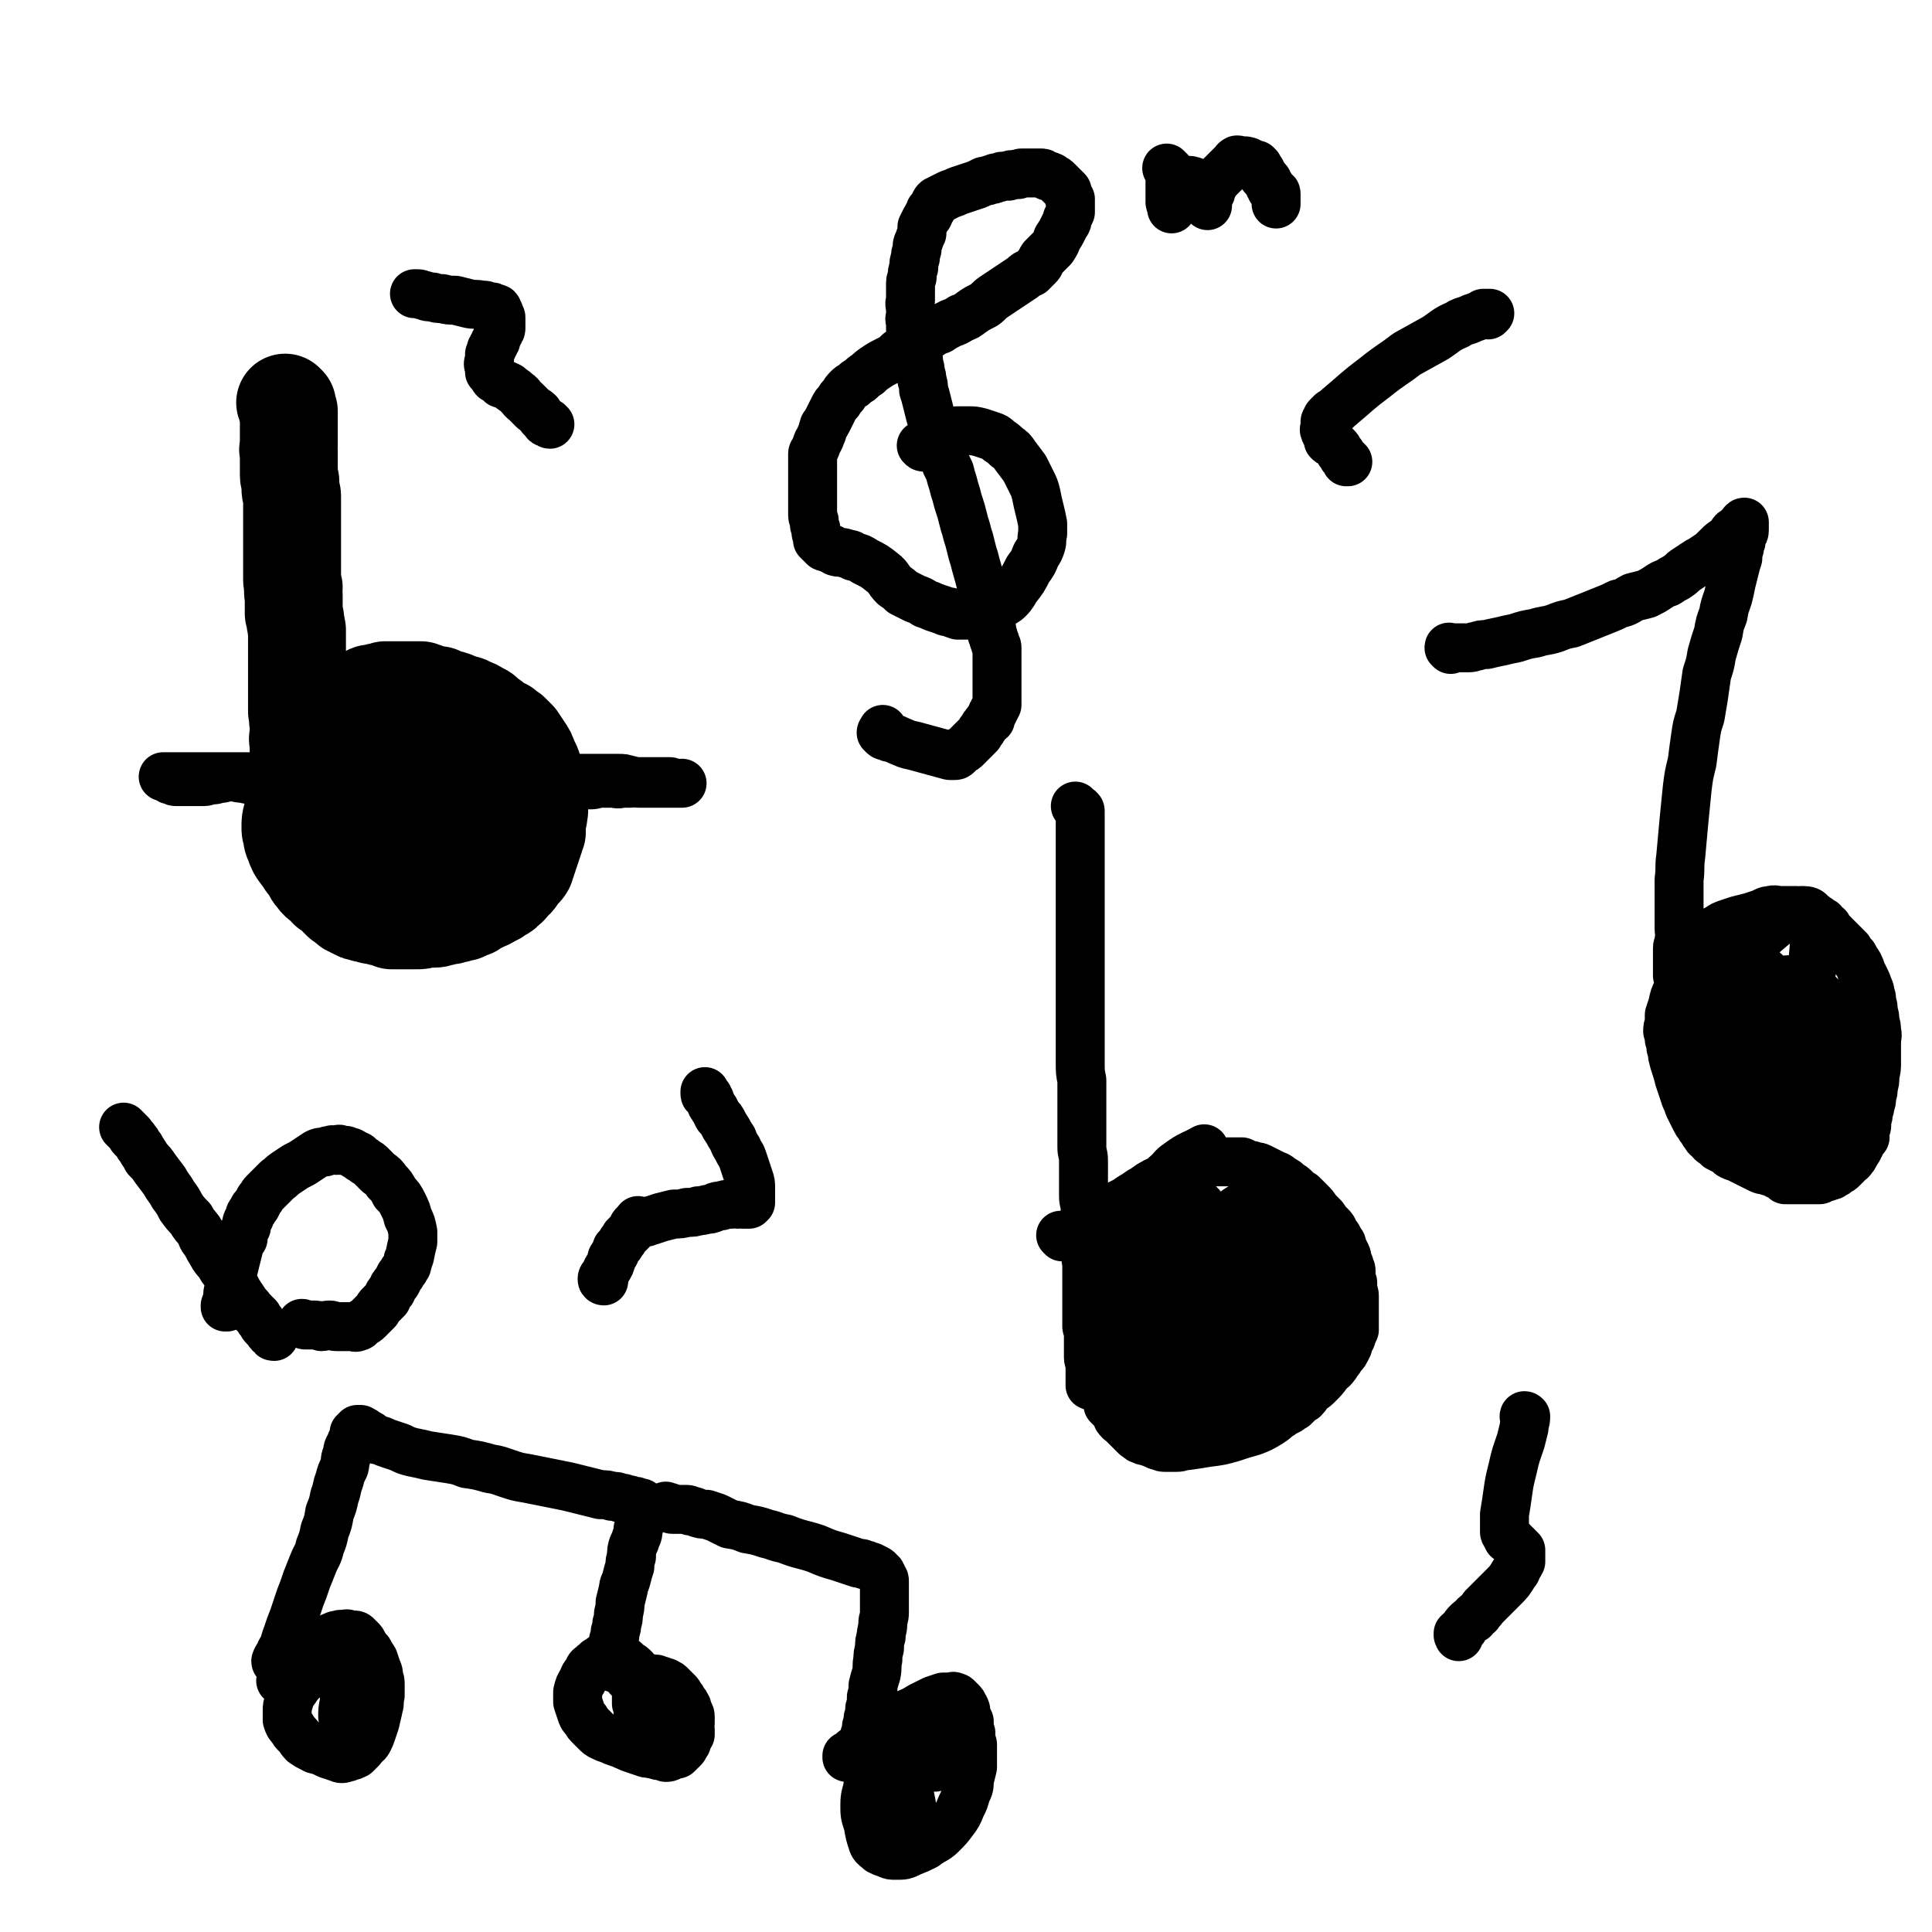
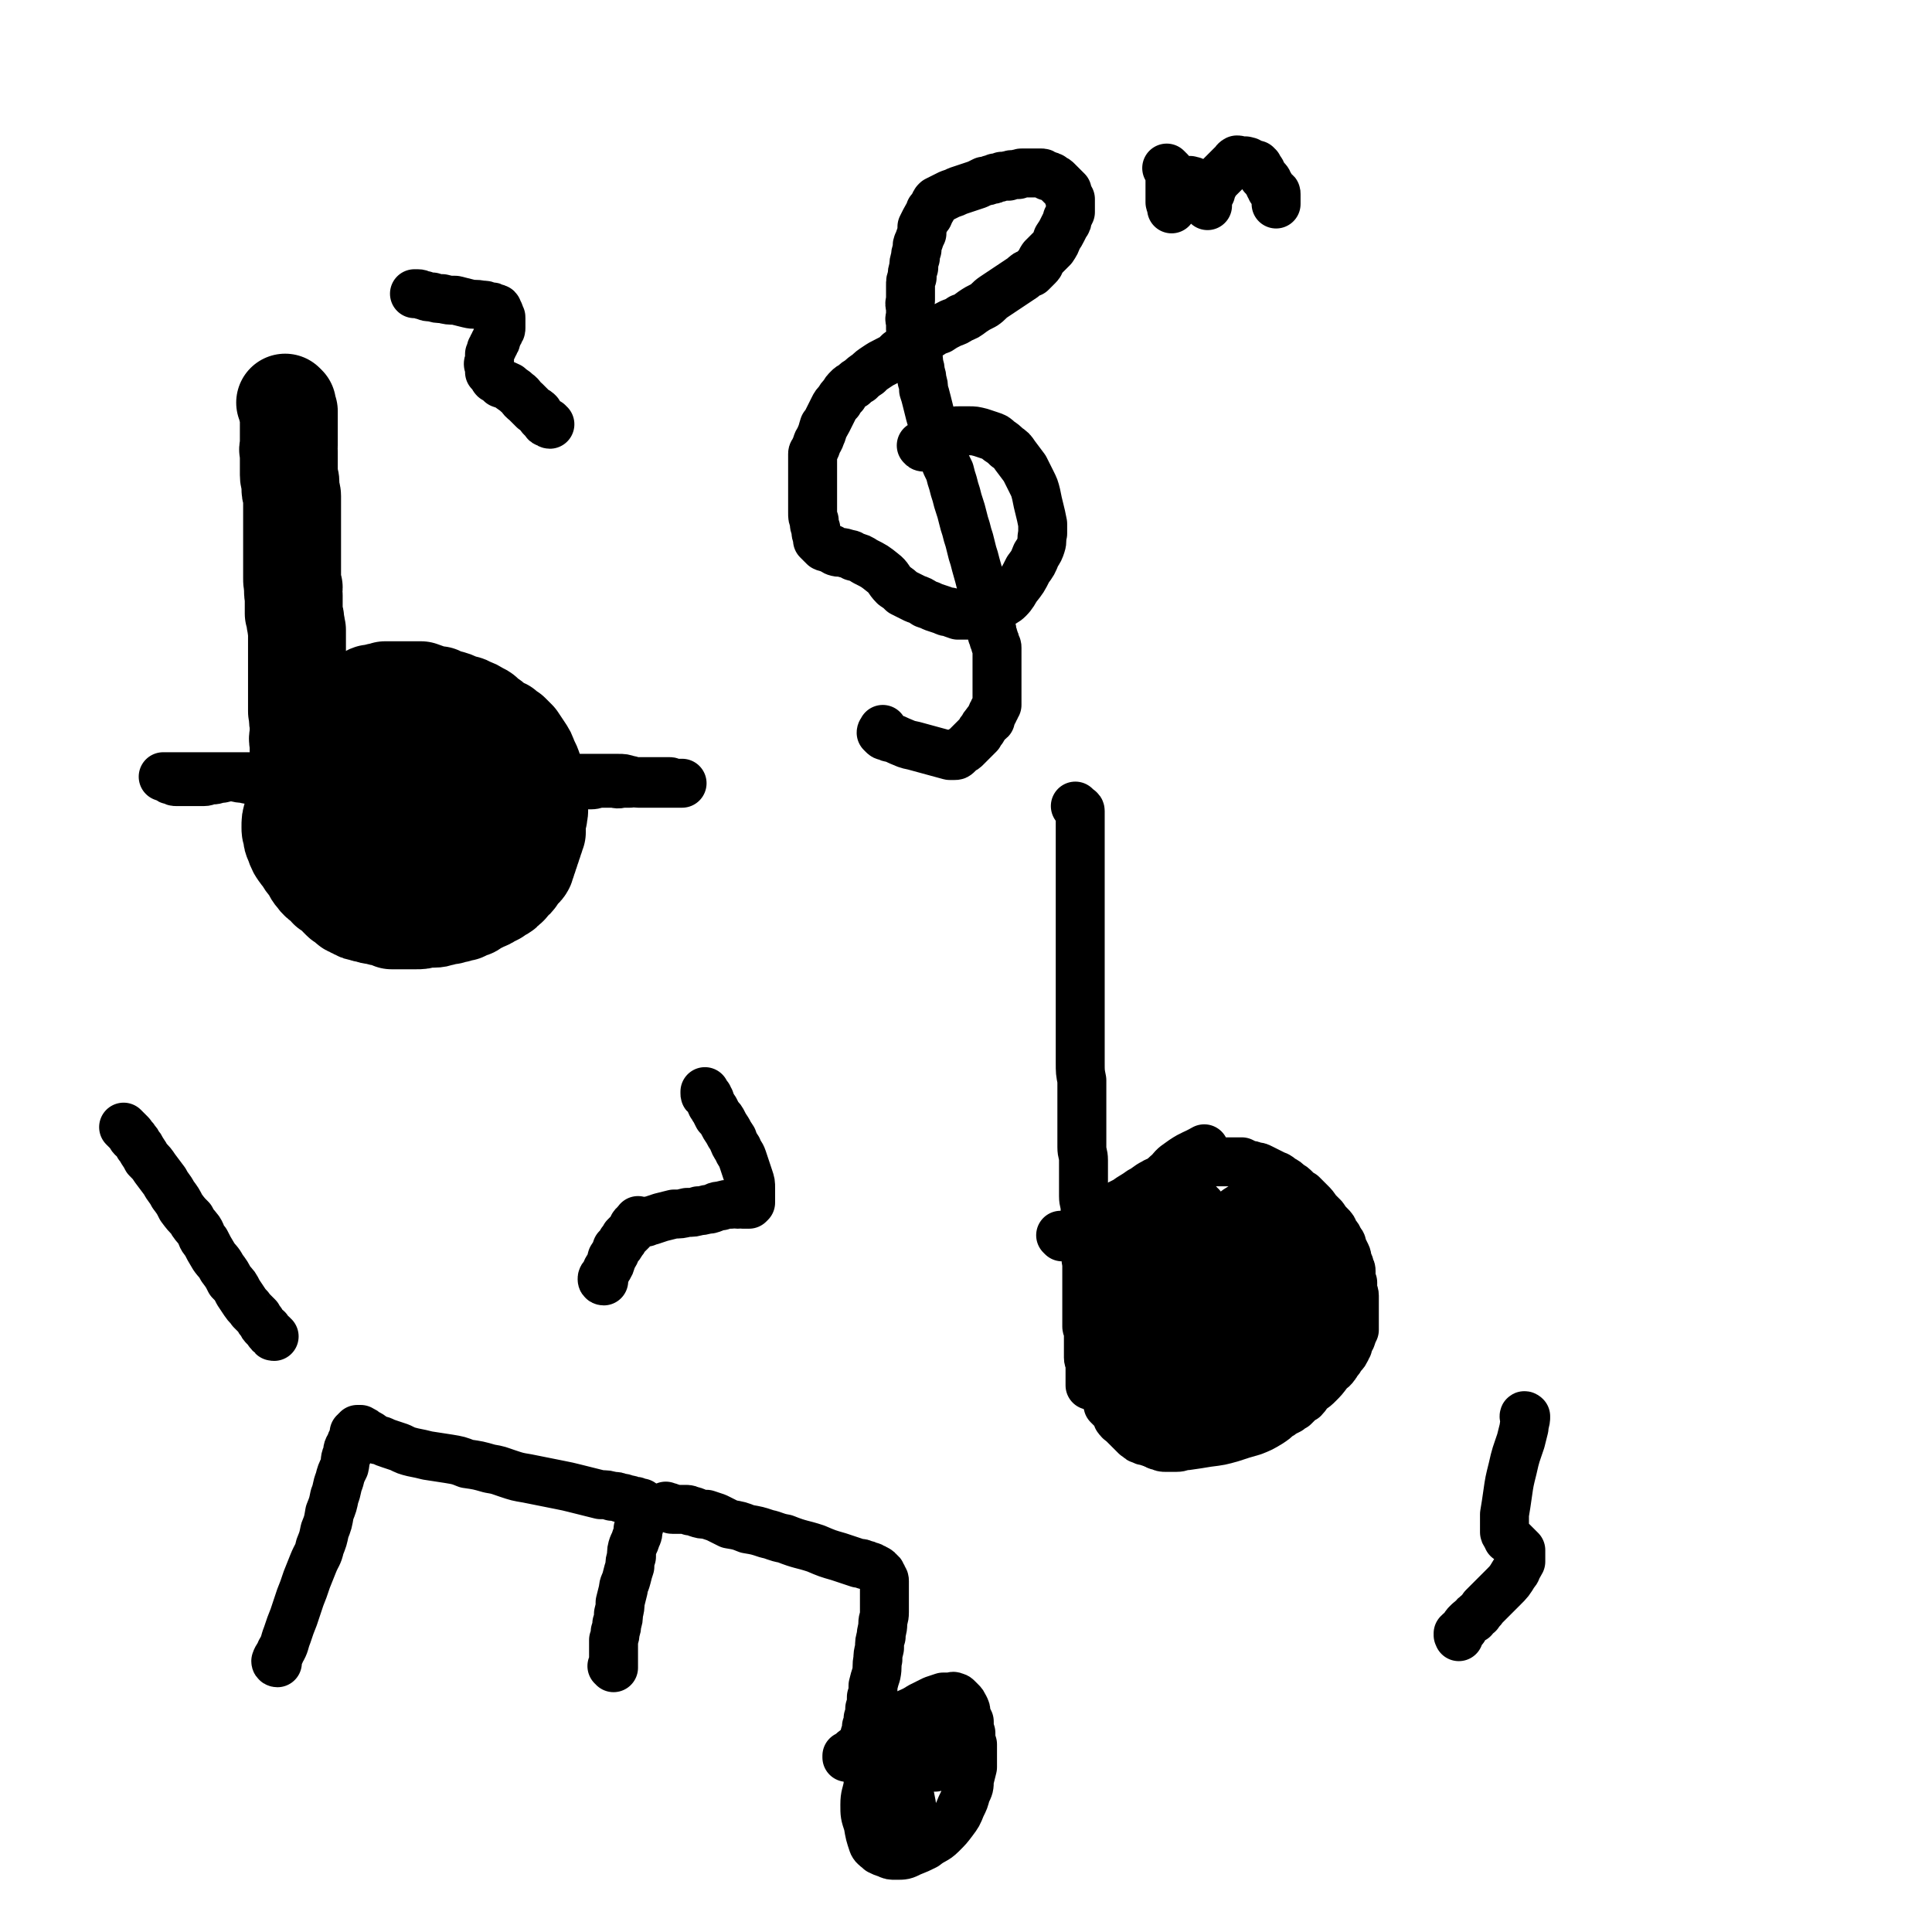
<svg xmlns="http://www.w3.org/2000/svg" viewBox="0 0 1184 1184" version="1.1">
  <g fill="none" stroke="#000000" stroke-width="60" stroke-linecap="round" stroke-linejoin="round">
    <path d="M176,248c-1,-1 -2,-2 -1,-1 0,0 0,0 1,1 0,0 0,0 0,1 0,0 0,0 0,1 0,0 0,0 0,1 1,0 0,0 1,1 0,0 0,0 0,1 0,0 0,0 0,1 0,0 0,0 0,1 0,1 0,1 0,2 0,2 0,2 0,4 0,2 0,2 0,4 0,2 0,2 0,4 0,2 0,2 0,4 0,2 -1,2 0,4 0,3 0,3 0,5 0,3 0,3 0,5 0,2 0,2 0,4 0,3 1,2 1,5 0,2 0,2 0,4 0,2 1,2 1,4 0,2 0,2 0,5 0,2 0,2 0,4 0,2 0,2 0,5 0,3 0,3 0,6 0,3 0,3 0,6 0,3 0,3 0,6 0,2 0,2 0,5 0,3 0,3 0,6 0,4 0,4 0,7 0,3 0,3 1,6 0,2 -1,2 0,5 0,3 0,3 0,5 0,3 0,3 0,6 1,3 1,3 1,5 1,3 0,3 1,5 0,3 0,3 0,5 0,3 0,3 0,5 0,3 0,3 0,6 0,2 0,2 0,5 0,2 0,2 0,3 0,3 0,3 0,6 0,3 0,3 0,6 0,3 0,3 0,7 0,4 0,4 0,7 1,4 0,4 1,7 0,3 0,3 0,7 0,2 -1,2 0,5 0,3 0,3 0,5 1,3 1,3 1,5 1,3 1,3 1,5 0,3 0,3 0,6 0,2 0,2 0,5 0,3 -1,3 0,6 0,3 0,3 1,5 0,3 0,3 0,6 0,2 0,3 0,5 1,2 1,2 1,4 0,1 0,1 0,3 0,1 0,1 0,3 0,1 0,1 0,2 0,0 0,0 0,0 0,1 0,1 0,1 0,1 0,1 0,1 0,1 0,1 0,1 0,1 0,1 0,1 0,1 0,1 0,1 0,1 0,1 0,1 " />
    <path d="M200,443c0,-1 -1,-1 -1,-1 0,-1 1,0 1,0 0,0 0,0 0,0 0,0 -1,0 -1,0 1,-1 1,-1 2,-1 1,-1 1,-1 1,-1 1,-1 1,-1 1,-1 1,-1 1,-1 2,-2 1,-1 1,-1 2,-1 1,-1 1,-1 2,-2 2,-2 2,-2 3,-2 2,-2 2,-2 4,-2 3,-2 3,-1 6,-2 2,-1 2,-2 5,-3 2,0 2,0 5,-1 2,0 2,0 4,-1 2,0 2,0 4,0 2,0 2,0 4,0 3,0 3,0 5,0 2,0 2,0 4,0 3,0 3,0 5,0 3,1 3,1 5,2 3,1 3,1 6,1 2,1 2,1 5,2 4,1 4,1 8,3 3,1 3,0 6,2 3,1 3,1 6,3 3,1 3,2 5,4 3,1 3,2 5,4 2,1 3,1 5,2 2,2 2,2 4,3 2,2 2,2 4,4 2,3 2,3 4,6 2,3 2,3 3,6 2,4 2,4 3,7 1,3 1,3 2,6 0,3 0,3 1,6 0,2 0,2 1,5 0,2 -1,2 -1,5 0,2 1,2 0,5 0,2 0,2 -1,3 0,3 0,3 0,5 0,1 0,1 0,3 -1,1 -1,1 -1,3 -1,1 -1,1 -1,3 -1,1 -1,1 -1,3 -1,1 -1,1 -1,3 -1,1 -1,1 -1,3 -1,2 -1,2 -1,3 -1,1 -1,2 -1,3 -1,2 -2,2 -3,3 -1,2 -1,2 -2,3 -1,2 -1,2 -3,3 -1,1 -1,1 -2,3 -1,1 -1,1 -2,1 -1,2 -1,2 -3,3 -2,1 -2,1 -3,2 -2,1 -2,1 -4,2 -1,1 -2,1 -4,2 -2,1 -2,1 -4,2 -2,1 -2,2 -4,2 -2,1 -2,1 -4,2 -2,0 -2,0 -4,1 -2,0 -2,0 -4,1 -2,0 -2,0 -5,1 -2,0 -2,1 -5,1 -2,0 -2,0 -5,0 -3,1 -3,1 -6,1 -2,0 -2,0 -5,0 -2,0 -2,0 -5,0 -2,0 -2,0 -5,0 -2,-1 -2,-1 -5,-2 -2,0 -2,0 -5,-1 -2,0 -2,0 -4,-1 -2,0 -2,0 -4,-1 -2,0 -2,0 -3,-1 -1,0 -1,0 -2,-1 -1,0 -1,0 -2,-1 -1,0 -1,0 -2,-1 -1,-1 -1,-1 -2,-2 -1,-1 -1,0 -2,-1 -1,-1 -1,-1 -2,-2 -1,-2 -1,-2 -2,-3 -2,-1 -2,-1 -4,-2 -1,-2 -1,-1 -3,-3 -2,-2 -3,-2 -4,-4 -3,-3 -2,-3 -4,-6 -2,-3 -3,-3 -4,-6 -2,-2 -2,-2 -4,-5 -1,-2 -1,-2 -2,-5 -1,-2 -1,-2 -1,-4 -1,-3 -1,-3 -1,-5 0,-4 0,-4 1,-7 1,-3 1,-3 2,-6 2,-4 2,-4 4,-7 2,-3 2,-3 5,-7 2,-2 2,-2 5,-5 3,-2 3,-3 6,-5 3,-2 3,-1 6,-3 3,-1 3,-1 6,-2 3,-1 3,-1 6,-2 4,0 4,0 7,-1 5,0 5,0 9,-1 4,0 4,0 9,1 5,0 5,0 10,2 5,1 5,1 9,3 5,2 5,2 10,4 5,3 5,3 9,5 4,3 4,3 7,6 3,1 2,2 4,4 2,2 2,2 4,4 1,3 1,3 2,5 0,2 0,2 0,4 0,2 0,2 0,4 -1,2 -1,2 -1,4 -1,1 -1,1 -1,3 -1,1 -1,2 -2,3 -2,2 -2,2 -4,3 -2,1 -2,1 -4,2 -3,1 -2,1 -5,2 -2,1 -2,2 -5,2 -3,1 -3,0 -6,0 -3,0 -3,0 -6,0 -3,0 -3,0 -6,0 -3,0 -3,0 -5,0 -2,-1 -2,-1 -4,-1 -2,-1 -2,-1 -5,-2 -2,-1 -2,-1 -4,-2 -2,-1 -2,-1 -4,-2 -2,-1 -2,-2 -4,-3 -1,-2 -1,-2 -3,-3 -1,-2 -1,-3 -3,-5 -1,-1 -1,0 -1,-2 -1,-1 -1,-1 -2,-3 0,-1 0,-1 1,-3 0,-1 0,-1 0,-2 1,-1 0,-1 1,-2 1,-1 1,-1 2,-2 2,-1 2,-1 4,-2 3,-2 3,-2 6,-3 5,-2 5,-2 10,-3 4,-1 5,-1 9,-1 4,0 4,0 8,0 4,0 4,0 7,1 3,1 3,1 6,2 2,1 2,1 5,2 1,1 1,0 3,1 1,0 1,0 2,1 1,0 1,0 1,1 " />
  </g>
  <g fill="none" stroke="#000000" stroke-width="30" stroke-linecap="round" stroke-linejoin="round">
    <path d="M305,483c0,0 -1,-1 -1,-1 0,0 1,0 1,1 0,0 0,0 0,0 0,-1 0,-1 0,-1 0,0 0,-1 0,-1 0,0 0,1 1,1 0,0 0,0 1,0 0,0 0,0 1,0 0,-1 0,-1 1,-1 1,-1 1,-1 1,-1 1,-1 2,-1 3,-1 0,-1 0,-1 1,-1 2,-1 3,-1 5,-1 2,-1 2,0 5,0 3,-1 3,0 6,0 4,0 4,0 8,0 4,0 4,-1 7,0 4,0 4,0 8,0 3,0 3,0 6,0 3,0 3,0 5,0 3,0 3,0 5,0 3,0 3,0 6,0 2,0 2,0 4,0 3,0 3,0 6,1 2,0 2,1 5,1 2,0 2,0 5,0 2,0 2,0 4,0 2,0 2,0 4,0 2,0 2,0 3,0 2,0 2,0 4,0 1,0 1,0 2,1 1,0 1,0 2,0 1,0 1,0 1,0 0,0 0,0 1,0 0,0 0,0 1,0 0,0 1,0 1,0 -1,0 -2,0 -3,0 -1,0 -1,0 -2,0 -1,0 -1,0 -2,0 -1,0 -1,0 -2,0 -1,0 -1,0 -2,0 -2,0 -2,0 -3,0 -1,0 -1,0 -1,0 -2,0 -2,0 -4,0 -2,0 -2,0 -3,0 -3,0 -3,0 -5,0 -2,0 -2,-1 -5,0 -3,0 -3,0 -5,0 -3,1 -3,0 -6,0 -3,0 -3,0 -6,0 -4,0 -4,1 -7,1 -4,0 -4,0 -7,0 -3,0 -3,0 -7,0 -3,0 -3,1 -7,1 -3,0 -3,0 -7,0 -4,0 -4,0 -8,0 -3,1 -3,0 -7,1 -3,0 -3,-1 -7,0 -3,0 -3,0 -7,0 -4,0 -4,0 -8,0 -4,0 -4,1 -8,1 -4,0 -4,0 -8,0 -5,0 -5,0 -9,0 -5,0 -5,0 -9,0 -5,0 -5,0 -9,0 -3,0 -3,0 -7,0 -3,0 -3,0 -6,0 -4,0 -4,0 -7,0 -3,0 -3,-1 -7,-1 -3,0 -3,0 -5,0 -3,0 -3,1 -6,0 -3,0 -3,-1 -6,-1 -3,0 -4,0 -7,0 -3,0 -3,-1 -6,-1 -4,-1 -4,-1 -7,-1 -5,-1 -5,0 -9,0 -4,-1 -4,0 -8,0 -4,-1 -4,-1 -8,-1 -4,0 -4,0 -8,-1 -4,0 -4,0 -8,-1 -4,0 -4,-1 -8,-1 -3,0 -3,0 -6,0 -3,0 -3,0 -6,0 -3,0 -3,0 -5,0 -3,0 -3,0 -5,0 -2,0 -2,0 -4,0 -2,0 -2,0 -4,0 -1,0 -1,0 -3,0 -1,0 -1,0 -2,0 -1,0 -1,0 -2,0 -1,0 -1,0 -2,0 0,0 0,0 -1,0 0,0 -1,0 -1,0 1,0 1,0 2,0 1,1 1,1 1,1 1,1 1,1 2,1 2,1 2,1 3,1 1,0 1,0 2,0 2,0 2,0 3,0 2,0 2,0 3,0 2,0 2,0 4,0 3,0 3,0 5,0 2,0 2,-1 5,-1 3,0 3,-1 6,-1 4,-1 4,-1 8,-1 5,0 5,0 9,0 7,0 7,0 13,0 5,0 5,0 11,0 4,0 4,1 9,1 9,-1 9,-1 18,-2 5,0 5,0 11,0 " />
    <path d="M660,495c0,0 -1,-1 -1,-1 0,0 1,1 2,2 0,0 1,0 1,1 0,0 0,0 0,1 0,0 0,0 0,1 0,1 0,1 0,2 0,1 0,1 0,2 0,2 0,2 0,3 0,2 0,2 0,4 0,3 0,3 0,6 0,2 0,2 0,5 0,4 0,4 0,7 0,5 0,5 0,9 0,4 0,4 0,9 0,4 0,4 0,8 0,5 0,5 0,10 0,5 0,5 0,10 0,4 0,4 0,9 0,4 0,4 0,8 0,5 0,5 0,9 0,4 0,4 0,7 0,4 0,4 0,9 0,4 0,4 0,8 0,4 0,4 0,8 0,5 0,5 0,10 0,4 0,4 0,9 0,6 0,6 1,11 0,4 0,4 0,9 0,4 0,4 0,9 0,4 0,4 0,8 0,4 0,4 0,8 0,4 0,4 0,7 0,4 1,4 1,8 0,3 0,3 0,7 0,4 0,4 0,7 0,4 0,4 0,8 0,4 1,4 1,8 0,4 0,4 0,8 0,3 0,3 0,7 0,3 0,3 0,6 1,3 0,3 1,6 0,3 -1,3 0,6 0,3 0,3 0,6 0,3 0,3 0,6 0,2 0,2 0,5 0,2 0,2 0,5 0,2 0,2 0,5 0,2 0,2 0,4 0,2 0,2 0,4 0,2 0,2 0,4 0,1 1,1 1,3 0,2 0,2 0,4 0,1 0,1 0,3 0,2 0,2 0,3 0,2 0,2 0,3 0,2 0,2 0,3 0,2 1,2 1,4 0,1 0,1 0,3 0,1 0,1 0,2 0,1 0,1 0,2 0,0 0,0 0,1 0,0 0,0 0,1 0,0 0,0 0,1 0,0 0,0 0,1 0,1 0,1 0,1 0,0 0,1 0,1 0,0 0,0 1,0 0,-1 0,0 0,0 " />
    <path d="M651,758c0,0 -1,-1 -1,-1 0,0 1,1 2,1 0,0 0,0 1,0 1,-1 1,-1 3,-2 5,-3 5,-3 10,-6 6,-4 6,-4 12,-8 6,-3 6,-3 12,-6 4,-3 5,-3 9,-6 4,-2 4,-3 8,-5 3,-2 4,-1 7,-3 3,-1 2,-1 5,-3 3,-1 3,-1 6,-3 3,-1 3,-1 6,-2 3,-1 3,-1 5,-1 3,-1 3,-1 5,-1 3,0 3,0 5,0 3,0 3,0 6,0 2,0 2,0 5,0 2,0 2,0 4,0 2,1 2,1 4,2 2,0 2,0 4,1 2,0 2,0 4,1 2,1 2,1 4,2 2,1 2,1 4,2 3,1 2,1 5,3 2,1 2,1 4,3 2,1 2,1 4,3 2,2 2,2 4,3 3,3 3,3 5,5 2,2 2,2 4,5 2,2 2,2 4,4 2,3 2,3 4,5 2,2 2,2 3,5 2,2 2,2 3,5 2,1 1,2 2,4 1,2 1,2 2,4 1,2 0,2 1,4 0,1 1,1 1,3 1,2 1,2 1,3 0,2 0,2 0,4 0,2 0,2 1,3 0,2 0,2 0,4 0,2 1,2 1,4 0,2 0,2 0,4 0,2 0,2 0,4 0,2 0,2 0,3 0,2 0,2 0,3 0,2 0,2 0,3 0,2 0,2 0,4 -1,2 -1,2 -2,5 -1,1 -1,1 -1,2 -1,1 -1,2 -1,3 -1,1 -1,1 -1,2 -1,2 -1,2 -2,3 -2,2 -1,2 -3,4 -1,1 -1,2 -2,3 -2,3 -3,2 -4,4 -3,4 -3,4 -6,7 -2,2 -2,2 -5,4 -2,2 -2,3 -4,5 -2,1 -2,1 -3,2 -2,2 -2,2 -3,3 -2,1 -2,1 -3,2 -2,1 -2,1 -4,2 -1,1 -1,1 -3,2 -2,2 -2,2 -5,4 -5,3 -5,3 -10,5 -7,2 -7,2 -13,4 -7,2 -7,2 -15,3 -6,1 -6,1 -13,2 -3,0 -3,1 -6,1 -2,0 -2,0 -4,0 -1,0 -1,0 -3,0 -1,0 -2,0 -3,-1 -2,0 -2,0 -3,-2 -2,-2 -2,-2 -4,-5 -2,-3 -2,-3 -4,-6 -2,-3 -1,-3 -3,-6 -1,-2 -1,-2 -2,-5 -1,-3 -1,-3 -2,-5 -1,-3 -1,-3 -2,-5 -1,-2 -1,-2 -2,-4 -1,-2 -1,-2 -2,-5 -1,-3 -1,-3 -2,-6 -1,-4 -1,-4 -1,-7 0,-6 0,-6 0,-11 -1,-5 -1,-5 0,-10 0,-5 0,-5 2,-10 1,-4 1,-4 3,-7 2,-4 2,-4 5,-8 2,-3 2,-4 5,-7 3,-3 3,-3 7,-5 4,-3 4,-3 8,-5 4,-2 4,-2 8,-4 3,-2 3,-2 7,-3 4,-1 4,0 7,-1 3,0 3,-1 6,0 3,0 3,0 5,0 2,1 2,0 4,1 2,1 2,1 4,3 2,2 2,2 4,4 3,2 3,2 5,5 3,3 3,3 6,7 3,4 3,4 6,8 3,4 3,4 5,8 2,3 2,3 3,7 1,2 2,2 2,5 1,2 1,2 1,5 0,2 0,2 -1,4 0,2 0,2 -1,5 0,2 0,2 -2,5 -2,4 -3,3 -6,7 -5,5 -4,5 -10,9 -5,3 -5,3 -10,5 -5,2 -5,2 -10,4 -4,2 -4,2 -9,3 -2,1 -2,1 -5,2 -2,0 -2,0 -4,0 -1,0 -1,1 -2,0 -2,-2 -2,-3 -3,-6 -2,-5 -2,-6 -3,-12 -2,-11 -2,-11 -2,-22 0,-8 1,-8 2,-17 2,-8 1,-8 4,-16 3,-7 3,-7 7,-13 3,-6 3,-6 8,-12 3,-4 3,-5 7,-8 4,-4 4,-4 9,-7 4,-3 4,-3 9,-5 4,-1 4,-1 8,-2 3,0 3,0 6,0 3,1 3,1 6,2 2,1 3,1 5,2 2,2 2,2 4,4 3,2 3,2 5,4 3,5 2,5 5,10 3,6 2,6 5,13 2,7 2,7 4,14 1,6 2,6 2,12 0,3 -1,3 -2,7 -1,5 0,5 -2,9 -1,5 0,5 -3,9 -4,7 -4,7 -10,13 -6,6 -6,6 -13,10 -8,5 -8,4 -16,7 -7,3 -8,3 -15,4 -7,1 -8,1 -15,0 -6,-1 -6,-1 -11,-4 -5,-3 -5,-3 -9,-7 -3,-3 -4,-3 -6,-7 -3,-8 -2,-8 -3,-16 0,-6 0,-7 1,-13 1,-7 1,-7 4,-14 3,-7 4,-7 8,-14 4,-7 4,-7 9,-13 3,-4 4,-4 8,-8 3,-3 3,-3 7,-6 2,-3 2,-3 5,-5 2,-1 2,-1 5,-2 2,-1 3,-2 5,-2 2,0 2,0 4,0 2,0 2,1 4,2 2,1 2,1 4,3 3,2 3,2 5,5 5,6 4,7 8,14 2,6 3,6 5,12 2,6 2,6 3,13 1,6 1,6 0,13 0,7 0,7 -1,14 -1,6 -2,6 -4,11 -1,3 -1,3 -3,6 -1,3 -1,3 -4,5 -4,4 -5,4 -10,6 -7,3 -8,3 -15,3 -6,0 -7,1 -12,-2 -5,-2 -5,-2 -9,-6 -4,-5 -4,-5 -8,-12 -3,-7 -4,-7 -5,-15 -1,-9 0,-10 2,-19 2,-8 2,-8 5,-16 3,-7 3,-7 8,-12 4,-6 4,-6 9,-10 4,-4 4,-5 8,-8 3,-2 3,-2 6,-4 2,-1 2,-1 4,-2 2,0 2,0 3,0 1,0 1,0 2,1 1,1 2,0 2,1 3,8 4,8 5,15 2,9 1,9 1,18 -1,15 -1,15 -3,29 0,5 -1,5 -2,10 -2,4 -2,4 -4,9 -1,3 0,3 -2,6 -2,3 -2,3 -4,6 -1,1 -2,1 -3,1 -1,1 -1,1 -2,1 -2,-1 -2,-1 -3,-3 -6,-10 -6,-11 -11,-22 -3,-6 -2,-7 -3,-13 -1,-7 -1,-7 -1,-14 0,-4 0,-4 1,-9 0,-2 1,-2 2,-5 1,-1 1,-1 2,-2 0,-1 1,-1 1,-1 1,0 1,0 1,0 1,1 1,1 2,2 0,0 0,0 1,1 1,2 2,2 2,3 1,6 2,6 2,11 0,9 -1,9 -2,17 -1,11 0,11 -2,22 -1,6 -2,6 -3,12 -2,5 -2,5 -3,10 -2,5 -1,5 -3,9 -1,1 -2,1 -3,2 -1,1 0,1 -1,2 0,1 0,1 -1,2 -1,0 -1,1 -2,0 -3,-3 -3,-4 -5,-8 -5,-10 -5,-10 -7,-21 -2,-10 -2,-10 -3,-20 0,-10 -1,-10 0,-19 1,-7 2,-6 3,-12 2,-5 1,-5 3,-10 2,-4 2,-4 4,-8 3,-4 3,-4 7,-8 2,-2 2,-2 4,-4 1,-1 1,-1 3,-2 0,0 1,0 1,0 1,0 1,0 2,0 0,0 0,0 1,1 0,1 1,1 1,2 2,3 2,3 2,6 2,8 1,8 2,15 0,9 0,9 0,17 0,8 0,8 -1,16 0,7 -1,7 -2,14 -1,6 -1,6 -3,11 -1,5 -1,5 -3,9 -1,4 -1,4 -3,8 -1,3 -1,3 -3,5 -1,3 -1,3 -3,5 -1,2 -1,2 -3,3 -1,1 -1,1 -3,2 -1,0 -1,1 -2,1 -1,0 -1,0 -2,0 -1,-1 -1,0 -2,0 -3,-3 -4,-3 -6,-6 -6,-6 -6,-6 -10,-12 -6,-8 -6,-8 -10,-17 -3,-5 -3,-6 -5,-12 -1,-3 -1,-3 -2,-7 0,-5 -1,-5 0,-9 0,-7 -1,-7 0,-14 2,-7 2,-7 4,-14 2,-5 2,-6 4,-11 2,-4 2,-4 5,-8 2,-4 2,-4 5,-7 2,-3 2,-3 5,-6 1,-2 1,-2 3,-3 2,-1 1,-2 3,-3 1,-1 2,-1 3,-2 2,-1 2,-1 4,-1 1,-1 1,-1 3,-1 1,-1 1,0 3,0 1,0 1,0 2,0 0,1 0,1 1,1 0,1 0,1 1,1 0,1 0,1 1,2 0,1 0,1 1,2 0,1 0,1 0,3 0,1 0,2 -1,3 -1,2 -1,2 -4,4 -5,3 -5,3 -11,5 -4,2 -4,3 -8,4 -4,2 -4,1 -8,2 -3,1 -3,1 -5,2 -2,0 -2,0 -4,1 -2,0 -2,1 -4,1 -2,0 -2,0 -3,0 -1,-1 -1,0 -2,0 0,-1 0,-1 0,-1 -1,0 -1,0 -1,-1 0,-1 0,-1 0,-2 1,-3 1,-3 2,-6 3,-7 3,-7 7,-14 5,-8 5,-8 11,-15 5,-6 4,-6 10,-11 3,-4 4,-4 8,-7 6,-4 6,-3 13,-7 " />
-     <path d="M889,398c0,-1 -1,-1 -1,-1 0,-1 0,0 1,0 1,0 1,0 1,0 1,0 1,0 1,0 1,0 1,0 1,0 1,0 1,0 3,0 1,0 1,0 2,0 2,0 2,0 3,0 3,0 3,-1 5,-1 3,-1 3,-1 6,-1 4,-1 4,-1 9,-2 4,-1 4,-1 9,-2 6,-2 6,-2 12,-3 6,-2 6,-1 12,-3 5,-2 5,-2 10,-3 5,-2 5,-2 10,-4 5,-2 5,-2 10,-4 5,-2 5,-2 9,-4 5,-1 5,-2 9,-4 4,-1 4,-1 8,-2 4,-2 4,-2 7,-4 3,-2 3,-2 6,-3 3,-2 3,-2 5,-3 3,-2 3,-2 5,-4 3,-2 3,-2 6,-4 3,-2 3,-2 5,-3 3,-2 3,-2 6,-4 2,-2 2,-2 4,-4 2,-2 2,-2 5,-4 1,-1 1,-1 3,-3 1,-2 1,-2 3,-3 1,-1 1,-1 2,-2 1,-1 1,-1 2,-2 0,0 0,-1 1,-1 0,0 0,0 0,1 0,0 0,0 0,0 0,1 0,1 0,1 0,1 0,1 0,1 0,1 0,1 0,2 0,2 -1,2 -1,3 -1,2 -1,2 -1,4 -1,2 -1,2 -1,4 -1,3 -1,3 -1,6 -1,3 -1,3 -2,7 -1,4 -1,4 -2,8 -1,5 -1,5 -2,9 -2,6 -2,5 -3,11 -2,5 -2,5 -3,11 -2,6 -2,6 -4,13 -1,6 -1,6 -3,12 -1,7 -1,7 -2,14 -1,6 -1,6 -2,12 -2,6 -2,6 -3,13 -1,7 -1,7 -2,15 -2,8 -2,8 -3,16 -1,10 -1,10 -2,20 -1,11 -1,11 -2,22 -1,7 0,7 -1,14 0,5 0,5 0,11 0,5 0,5 0,10 0,4 0,4 0,9 0,3 1,3 0,7 0,3 -1,3 -1,5 0,3 0,3 0,5 0,2 0,2 0,4 0,1 0,1 0,3 0,1 0,1 0,2 0,0 0,0 0,1 0,1 0,1 0,1 0,1 0,1 0,1 0,0 0,0 1,0 0,0 0,0 1,-1 0,-1 0,-1 0,-2 0,-1 0,-2 0,-2 0,-1 1,-1 1,-2 0,-1 0,-1 1,-1 0,-1 0,-1 0,-1 1,-1 1,-1 1,-2 1,-2 1,-2 2,-3 1,-2 2,-1 3,-3 2,-2 2,-2 3,-3 2,-2 1,-2 3,-3 2,-2 2,-2 4,-3 3,-2 3,-2 5,-3 3,-2 3,-2 6,-3 3,-1 3,-1 6,-2 4,-1 4,-1 8,-2 3,-1 3,-1 6,-2 3,-1 3,-2 6,-2 3,-1 3,0 6,0 2,0 2,0 4,0 2,0 2,0 5,0 2,0 2,0 4,1 1,0 1,0 3,1 2,0 2,0 4,1 2,1 1,1 3,2 1,1 1,1 3,2 1,2 1,2 3,3 1,2 1,2 3,4 1,1 1,1 3,3 1,1 1,1 3,3 2,2 2,2 4,4 1,2 1,2 3,4 1,2 1,2 3,5 1,2 1,2 2,5 1,2 1,2 2,4 1,2 1,2 2,5 1,2 1,2 1,4 1,2 1,2 1,5 1,3 1,3 1,6 1,3 1,3 1,6 1,3 1,3 1,6 1,3 0,3 0,6 0,3 0,3 0,6 0,4 0,4 0,7 0,4 0,4 -1,8 0,4 0,4 -1,7 0,3 0,3 -1,6 0,3 0,3 -1,5 0,2 0,2 -1,4 0,3 0,3 -1,5 0,2 0,2 0,4 0,1 -1,1 -1,3 0,1 0,1 0,2 -1,1 0,1 0,2 -1,1 -1,1 -2,2 0,1 0,1 -1,2 0,1 0,1 -1,2 0,1 0,1 -1,2 0,1 -1,1 -1,2 -1,2 -1,2 -2,3 -1,2 -2,1 -3,3 -1,1 -1,1 -3,3 -1,1 -1,1 -3,2 -1,1 -1,1 -3,2 -1,1 -1,0 -3,1 -1,1 -2,0 -3,1 -1,0 -1,1 -2,1 -1,0 -1,0 -2,0 -1,0 -1,0 -2,0 -2,0 -2,0 -3,0 -1,0 -1,0 -2,0 -1,0 -1,0 -2,0 -1,0 -1,0 -2,0 -1,0 -1,0 -3,0 -1,0 -1,0 -1,0 -2,0 -2,0 -3,0 0,-1 0,0 -1,0 -1,-1 -1,-1 -2,-2 -1,0 -1,0 -2,-1 -1,0 -1,0 -2,-1 -1,0 -1,0 -2,-1 -2,0 -2,0 -4,-1 -2,0 -2,0 -4,-1 -2,-1 -2,-1 -4,-2 -2,-1 -2,-1 -4,-2 -2,-1 -2,-1 -4,-2 -2,-1 -3,-1 -5,-2 -2,-1 -1,-2 -4,-3 -2,-1 -2,-1 -4,-2 -1,-1 -1,-1 -2,-2 -2,-1 -2,-1 -3,-3 -2,-1 -2,-1 -3,-3 -1,-1 -1,-1 -2,-3 -1,-1 -1,-1 -2,-3 -1,-1 -1,-1 -2,-3 -1,-2 -1,-2 -2,-4 -1,-2 -1,-2 -2,-4 -1,-3 -1,-3 -2,-5 -1,-3 -1,-3 -2,-6 -1,-3 -1,-3 -2,-6 -1,-4 -1,-4 -2,-7 -1,-3 -1,-3 -2,-7 0,-2 0,-2 -1,-5 0,-2 0,-2 -1,-5 0,-2 0,-2 -1,-5 0,-2 0,-2 1,-5 0,-2 0,-2 0,-5 1,-3 1,-3 2,-6 1,-5 1,-5 3,-9 3,-7 3,-7 7,-13 2,-4 2,-3 5,-7 1,-2 1,-2 4,-3 1,-2 1,-1 3,-2 1,-1 1,-1 3,-1 2,-1 2,-1 3,-1 2,0 2,0 3,0 2,0 2,0 3,1 2,1 2,1 4,1 2,1 2,1 4,2 2,2 2,2 5,4 3,2 3,2 5,4 4,3 4,3 7,6 4,3 4,3 7,6 5,5 5,5 9,10 4,6 4,6 9,12 4,6 5,5 9,11 3,4 2,5 4,9 2,4 2,4 4,8 1,2 1,2 2,4 0,2 0,2 0,3 0,2 0,2 0,4 -1,1 -1,1 -1,3 0,1 0,1 -1,3 0,1 0,1 -1,3 0,1 0,1 -1,1 -1,1 0,2 -1,2 -1,2 -1,1 -2,3 -1,1 -1,0 -2,2 -1,1 -1,1 -2,2 -1,2 -1,1 -2,2 -1,1 -1,1 -2,2 0,1 -1,1 -1,2 -1,1 -1,2 -1,2 -1,1 -2,1 -3,2 -1,1 -1,1 -2,2 -1,0 -1,0 -2,1 -1,0 -1,1 -2,1 -2,0 -2,0 -4,0 -3,0 -3,0 -7,-1 -4,0 -4,0 -8,-1 -5,-2 -6,-2 -10,-4 -4,-2 -4,-2 -7,-6 -5,-5 -5,-5 -8,-12 -3,-7 -3,-7 -5,-15 -2,-9 -2,-9 -2,-17 0,-9 0,-9 1,-18 2,-8 2,-8 5,-17 4,-9 4,-9 9,-18 4,-6 4,-6 10,-12 5,-5 5,-5 11,-10 5,-4 5,-3 11,-6 3,-2 3,-2 6,-3 2,0 4,0 5,1 2,4 2,5 3,10 0,9 0,10 -1,20 -1,10 -2,10 -5,19 -6,16 -6,16 -12,31 -2,5 -3,4 -5,9 -1,3 -1,3 -3,7 -1,3 -2,3 -3,6 -1,2 -1,2 -1,3 -1,1 -1,2 -1,3 0,0 0,-1 0,-1 -1,-2 -1,-2 -1,-4 -1,-5 -1,-5 -1,-11 0,-7 0,-7 1,-14 0,-5 0,-6 2,-11 1,-5 0,-6 4,-10 3,-4 3,-3 8,-6 3,-2 4,-2 8,-3 5,-1 6,-2 10,0 5,4 5,6 8,13 5,10 6,10 8,21 2,11 2,11 2,22 -1,7 -1,7 -4,13 -1,6 -1,6 -4,11 -2,2 -2,3 -4,4 -7,3 -7,3 -14,2 -6,0 -7,0 -11,-3 -6,-7 -6,-8 -10,-16 -7,-12 -7,-13 -10,-26 -2,-10 -1,-10 0,-20 0,-5 1,-5 3,-10 2,-4 2,-4 5,-8 3,-4 3,-5 8,-7 5,-3 6,-3 12,-2 5,1 6,1 10,5 6,7 7,8 10,17 3,10 2,11 2,21 1,8 0,8 -1,16 -1,7 0,7 -3,13 -2,3 -3,3 -6,4 -4,2 -4,2 -8,2 -2,0 -3,-1 -4,-3 -3,-4 -3,-4 -5,-9 -2,-6 -2,-6 -2,-13 0,-3 1,-3 3,-6 1,-3 1,-3 3,-5 1,-1 1,-2 3,-2 1,0 1,0 2,0 1,1 1,1 2,2 0,3 -1,3 -1,6 " />
    <path d="M670,833c0,-1 -1,-1 -1,-1 0,-1 1,0 1,0 1,0 1,0 1,1 0,0 0,1 0,1 0,1 0,1 1,1 0,1 0,1 0,1 0,1 0,1 0,1 0,1 0,1 0,1 0,1 0,1 1,3 0,1 0,1 1,2 0,2 0,2 1,3 0,2 0,2 1,4 0,2 0,2 1,3 0,2 0,2 1,4 0,2 1,2 1,4 1,1 1,1 3,3 1,1 1,1 2,3 1,1 0,2 2,3 0,1 1,1 2,2 1,1 1,1 2,2 1,1 1,1 2,2 1,1 1,1 2,2 1,1 1,1 2,2 2,1 2,2 3,2 2,1 2,1 3,1 3,1 3,1 6,2 " />
    <path d="M170,1019c0,0 -1,0 -1,-1 1,-3 2,-3 3,-6 3,-5 2,-5 4,-10 2,-6 2,-6 4,-11 2,-6 2,-6 4,-12 2,-5 2,-5 4,-11 2,-5 2,-5 4,-10 2,-5 3,-5 4,-10 2,-5 2,-5 3,-10 2,-5 2,-5 3,-11 2,-5 2,-5 3,-10 2,-5 1,-5 3,-10 1,-4 1,-4 3,-8 1,-4 0,-5 2,-8 0,-3 0,-3 2,-6 0,-2 1,-2 2,-4 0,-1 0,-2 0,-3 1,0 1,0 1,-1 1,0 1,-1 1,-1 1,0 1,0 1,0 1,0 1,0 1,0 2,1 2,1 3,2 1,1 1,1 2,1 2,1 2,2 3,2 2,2 2,1 5,2 2,1 2,1 5,2 3,1 3,1 6,2 4,2 4,2 8,3 5,1 5,1 9,2 6,1 7,1 13,2 6,1 6,1 11,3 7,1 7,1 14,3 6,1 5,1 11,3 6,2 6,2 12,3 5,1 5,1 10,2 5,1 5,1 10,2 5,1 5,1 9,2 4,1 4,1 8,2 4,1 4,1 8,2 4,0 4,0 7,1 3,0 3,0 5,1 2,0 2,0 4,1 2,0 2,0 3,1 1,0 1,0 2,0 1,0 1,0 2,1 0,0 0,0 1,0 0,0 0,0 1,0 0,0 0,0 1,1 0,0 1,0 1,1 0,0 0,0 0,1 0,0 0,0 0,1 0,0 0,0 0,1 0,0 0,0 0,1 -1,1 -1,1 -2,2 0,2 0,2 -1,3 0,3 0,3 -1,5 0,3 0,3 -1,5 -1,3 -1,3 -2,5 -1,3 -1,3 -1,7 -1,3 -1,3 -1,6 -1,3 -1,3 -2,7 -1,4 -2,4 -2,7 -1,4 -1,4 -2,8 0,3 0,3 -1,7 0,3 0,3 -1,6 0,2 0,2 -1,5 0,2 0,2 -1,5 0,2 0,2 0,4 0,2 0,2 0,3 0,2 0,2 0,3 0,2 0,2 0,3 0,1 0,1 0,2 0,0 0,0 0,1 0,0 0,0 0,1 0,0 0,0 0,0 0,-1 0,-1 -1,-1 " />
    <path d="M409,924c0,0 -1,-1 -1,-1 0,0 0,0 0,1 1,0 1,0 1,0 1,0 1,0 1,0 0,0 0,-1 0,0 0,0 0,0 1,0 1,0 0,1 1,1 0,0 1,0 1,0 1,0 1,0 1,0 1,0 1,0 2,0 1,0 1,0 2,0 1,0 1,0 2,0 2,0 2,0 3,1 2,0 2,0 4,1 3,1 3,1 6,1 3,1 3,1 6,2 4,2 4,2 8,4 6,1 6,1 11,3 6,1 6,1 12,3 5,1 5,2 11,3 10,4 10,3 19,6 7,3 7,3 14,5 3,1 3,1 6,2 3,1 3,1 6,2 2,0 2,0 4,1 1,0 1,0 3,1 1,0 1,0 2,1 1,0 1,0 2,1 1,0 1,0 1,1 1,0 1,0 1,1 1,0 1,0 1,1 1,1 1,1 1,2 1,1 1,1 1,2 0,1 0,1 0,3 0,2 0,2 0,3 0,2 0,2 0,4 0,2 0,2 0,5 0,2 0,2 0,4 0,4 -1,4 -1,7 0,4 -1,4 -1,8 -1,3 -1,3 -1,7 -1,4 -1,4 -1,7 -1,4 0,4 -1,9 -1,3 -1,3 -2,7 0,4 0,4 -1,7 0,4 0,4 -1,7 0,3 0,3 -1,6 0,3 0,3 -1,5 0,3 0,3 -1,5 0,3 0,3 -1,5 0,2 -1,2 -1,4 0,1 0,1 0,2 0,1 0,1 0,2 0,1 0,1 0,1 0,1 0,1 0,1 0,1 0,1 0,1 0,1 0,1 0,1 " />
-     <path d="M386,1029c0,0 -1,-1 -1,-1 1,0 1,0 2,1 1,0 1,0 2,0 0,0 0,0 1,0 0,0 0,0 1,0 0,0 0,0 1,0 0,0 0,0 1,0 0,0 0,0 1,0 0,0 0,0 1,0 1,0 1,0 2,0 1,0 1,-1 2,0 1,0 1,0 3,0 2,1 2,1 3,1 2,1 2,1 3,1 2,1 2,1 3,2 1,1 1,1 2,2 1,1 1,1 2,2 1,1 1,1 2,3 1,1 1,1 2,3 1,1 1,1 2,3 0,1 0,1 1,3 0,1 1,1 1,3 0,2 0,2 0,4 -1,2 0,2 0,4 0,1 0,1 0,3 -1,2 -1,2 -2,3 0,2 0,2 -1,3 -1,1 -1,1 -1,2 -1,1 -1,1 -2,2 -1,1 -1,1 -2,2 -1,0 -1,0 -2,0 -2,1 -1,1 -2,1 -1,1 -2,1 -3,1 -1,-1 -1,-1 -3,-1 -3,0 -3,-1 -5,-1 -3,-1 -3,0 -5,-1 -3,-1 -3,-1 -6,-2 -3,-1 -3,-1 -5,-2 -3,-1 -3,-2 -5,-2 -3,-1 -3,-1 -5,-2 -3,-1 -3,-1 -5,-2 -2,-1 -2,-1 -4,-3 -1,-1 -1,-1 -3,-3 -2,-2 -2,-2 -3,-4 -2,-2 -2,-2 -3,-5 -1,-3 -1,-3 -2,-6 0,-3 0,-3 0,-6 1,-4 1,-4 3,-7 1,-3 1,-3 3,-5 1,-3 1,-3 3,-4 1,-2 2,-1 3,-3 2,-1 2,-1 3,-2 2,0 2,0 4,-1 1,0 1,0 3,0 1,0 1,0 3,0 1,0 1,0 1,1 2,1 1,1 3,2 1,1 1,1 2,2 2,1 2,1 4,3 1,2 1,2 3,4 1,3 2,3 4,5 1,4 1,4 2,8 2,2 2,2 3,5 1,2 0,3 1,5 0,2 0,2 0,3 0,2 0,2 0,3 0,1 0,1 0,2 0,1 0,1 0,2 0,1 0,1 0,2 0,0 1,0 0,1 0,0 0,0 -1,0 -1,0 -1,0 -1,0 -2,-1 -2,-1 -3,-2 -2,-3 -2,-3 -3,-7 -1,-3 -1,-3 -2,-6 -1,-2 -1,-2 -2,-4 0,-2 0,-2 0,-3 0,-1 0,-2 0,-2 1,-1 1,-1 1,-1 1,-1 2,-1 3,0 0,0 0,0 1,0 1,1 1,2 1,3 1,1 0,1 0,2 0,1 0,1 0,2 0,1 0,1 0,1 0,1 0,1 -1,1 0,1 0,1 -1,1 0,1 0,1 -1,1 0,1 0,0 -1,1 0,0 0,0 -1,0 0,0 0,-1 0,0 0,0 0,0 0,0 0,1 0,1 0,2 0,0 0,0 1,0 " />
    <path d="M520,1077c0,0 -1,-1 -1,-1 0,0 0,1 0,1 1,-1 1,-1 1,-1 3,-3 3,-3 6,-5 6,-4 6,-4 11,-8 7,-5 7,-5 14,-10 6,-4 7,-3 13,-7 4,-2 4,-2 8,-4 3,-1 3,-1 6,-2 2,0 2,0 4,0 2,0 2,-1 3,0 1,0 1,0 2,1 1,1 1,1 2,2 1,1 1,1 2,3 1,2 1,2 1,4 1,3 1,3 2,5 0,4 0,4 1,7 0,4 0,4 1,7 0,3 0,3 0,7 0,3 0,3 0,7 -1,4 -1,4 -2,8 0,4 0,4 -2,8 -1,4 -1,4 -3,8 -2,5 -2,5 -5,9 -3,4 -3,4 -7,8 -4,4 -5,3 -10,7 -4,2 -4,2 -9,4 -4,2 -4,2 -9,2 -3,0 -3,0 -5,-1 -3,-1 -3,-1 -5,-2 -2,-2 -3,-2 -4,-4 -2,-6 -2,-6 -3,-12 -2,-6 -2,-6 -2,-12 0,-6 1,-6 2,-12 0,-3 0,-3 1,-5 1,-2 1,-2 2,-4 1,-1 1,-1 1,-3 1,-1 1,-1 1,-2 1,0 1,-1 1,-1 1,0 1,0 2,1 2,0 2,0 3,0 2,1 2,1 3,2 2,2 2,1 3,3 3,3 3,3 5,7 2,5 3,5 4,11 1,5 1,5 1,10 0,4 0,4 -2,8 0,2 0,3 -2,4 -1,1 -1,1 -2,1 -2,0 -2,0 -3,-2 -3,-2 -3,-2 -4,-5 -2,-5 -2,-5 -3,-10 0,-6 0,-7 1,-13 2,-7 3,-7 6,-13 3,-5 3,-5 6,-10 3,-3 3,-3 6,-6 1,-2 1,-2 3,-3 2,-1 2,-1 3,-1 1,0 1,-1 2,-1 1,0 1,0 2,1 0,1 0,1 1,2 0,2 0,2 0,4 0,3 0,3 0,6 0,1 0,1 0,3 0,1 0,1 0,2 -1,1 0,1 0,2 0,0 0,0 0,1 0,0 0,0 0,0 0,-1 0,-1 0,-1 0,-1 0,-1 0,-1 -1,-1 -1,-1 -1,-1 " />
-     <path d="M173,1031c0,0 -1,-1 -1,-1 1,0 1,1 2,0 1,0 1,-1 2,-2 1,-1 1,-1 2,-3 2,-3 2,-3 4,-6 2,-3 2,-3 5,-6 2,-2 3,-2 6,-3 3,-2 3,-2 6,-4 2,-1 2,-2 5,-3 2,-1 2,-1 4,-1 1,-1 1,0 3,0 1,-1 2,-1 3,0 1,0 1,0 3,0 1,0 1,0 2,1 1,1 1,1 2,2 1,1 1,1 2,3 1,2 1,2 3,4 1,2 1,2 3,5 1,3 1,3 2,6 1,2 1,2 1,5 1,2 1,2 1,5 0,3 0,3 0,6 -1,4 0,4 -1,7 -1,5 -1,4 -2,9 -1,3 -1,3 -2,6 -1,3 -1,3 -2,5 -1,2 -1,2 -3,3 -1,2 -1,2 -2,3 -2,2 -2,2 -3,3 -2,1 -2,1 -3,1 -2,1 -2,1 -3,1 -2,1 -3,1 -5,0 -3,-1 -3,-1 -6,-2 -4,-2 -4,-2 -8,-3 -4,-2 -4,-2 -7,-4 -2,-2 -2,-3 -4,-5 -2,-2 -2,-2 -3,-4 -2,-2 -2,-2 -3,-5 0,-3 0,-3 0,-6 0,-2 0,-2 1,-5 1,-4 1,-4 4,-8 2,-3 2,-3 5,-6 2,-3 2,-3 6,-5 3,-2 3,-2 7,-3 3,-1 3,-1 6,-2 2,0 2,0 4,1 2,0 2,0 3,0 1,0 1,0 2,1 1,0 1,0 1,1 1,3 1,3 2,6 1,4 1,4 1,8 0,4 0,4 0,8 -1,3 -1,3 -2,7 0,3 0,3 -1,5 0,3 0,3 -1,5 0,1 0,1 0,2 0,0 0,0 0,1 0,1 0,1 0,1 0,0 -1,1 -1,0 -1,-1 -1,-1 -1,-3 -1,-5 -1,-5 -2,-10 0,-4 0,-4 1,-9 0,-3 0,-3 1,-5 1,-2 1,-2 2,-3 0,0 0,0 0,0 " />
    <path d="M370,785c0,0 -1,0 -1,-1 0,-1 0,-1 1,-2 1,-1 1,-2 2,-4 2,-3 2,-3 3,-7 2,-3 2,-3 3,-6 2,-2 2,-2 3,-4 1,-1 1,-1 2,-3 1,-1 1,-1 2,-2 1,-1 1,-1 2,-2 1,-1 0,-1 1,-2 0,-1 0,-1 1,-1 0,-1 0,-1 1,-1 0,0 0,0 1,0 0,-1 1,0 1,0 0,0 0,0 0,0 0,-1 0,-1 0,-1 0,0 0,0 0,0 0,0 0,0 0,0 0,0 -1,-1 -1,-1 0,0 0,1 1,1 0,0 1,0 1,0 1,0 1,0 1,0 1,0 1,0 2,0 2,-1 2,-1 3,-1 3,-1 3,-1 6,-2 4,-1 4,-1 8,-2 4,0 4,0 8,-1 4,0 4,0 7,-1 4,0 4,-1 7,-1 4,-1 3,-2 7,-2 3,-1 3,-1 6,-1 2,-1 2,0 4,0 1,-1 1,0 3,0 0,0 0,0 1,0 1,0 1,0 1,0 1,0 1,0 1,0 1,0 1,0 1,0 1,-1 1,-1 1,-1 0,-1 0,-1 0,-2 0,-4 0,-4 0,-7 0,-3 0,-3 -1,-6 -1,-3 -1,-3 -2,-6 -1,-3 -1,-3 -2,-6 -1,-3 -2,-3 -3,-6 -2,-3 -2,-3 -3,-6 -2,-3 -2,-3 -3,-5 -2,-3 -2,-3 -3,-5 -1,-2 -1,-2 -3,-4 -1,-2 -1,-2 -2,-4 -1,-1 -1,-2 -2,-3 -1,-2 -1,-2 -1,-3 -1,-1 -1,-1 -1,-2 -1,0 -1,0 -1,-1 -1,0 -1,0 -1,-1 0,0 0,0 0,-1 0,0 0,0 0,0 " />
    <path d="M935,869c0,-1 -1,-1 -1,-1 0,-1 1,0 1,0 0,4 -1,4 -1,7 -1,4 -1,4 -2,8 -3,9 -3,8 -5,17 -2,8 -2,8 -3,15 -1,7 -1,7 -2,13 0,3 0,3 0,7 0,2 0,2 0,4 0,1 1,0 1,2 1,1 1,1 1,2 1,0 1,0 1,0 1,1 1,1 1,1 1,1 1,1 1,1 1,1 1,1 2,2 0,0 0,0 1,1 0,0 0,0 1,1 0,0 0,0 1,1 0,0 0,0 0,1 0,0 0,0 0,1 0,2 0,2 0,5 -1,2 -1,2 -2,3 -1,2 0,2 -2,4 -3,5 -3,5 -7,9 -2,2 -2,2 -4,4 -4,4 -4,4 -8,8 -1,2 -2,2 -3,4 -2,1 -2,1 -3,3 -2,1 -2,1 -4,3 -1,1 -1,1 -2,3 -1,1 -1,1 -2,2 0,0 -1,0 -1,1 -1,0 0,0 0,1 -1,0 0,0 0,1 " />
    <path d="M566,274c-1,0 -1,-1 -1,-1 -1,0 0,0 0,0 1,0 1,1 2,0 0,0 0,0 1,-1 1,-1 1,0 2,-1 1,-1 1,-1 3,-2 1,-1 1,-1 3,-2 3,-1 3,-1 6,-2 3,-1 3,-1 6,-1 3,0 3,0 6,0 3,0 3,0 7,1 3,1 3,1 6,2 3,1 3,1 5,3 3,2 3,2 5,4 3,2 3,2 5,5 3,4 3,4 6,8 2,4 2,4 4,8 2,4 2,4 3,8 1,5 1,5 2,9 1,4 1,4 2,9 0,3 0,3 0,6 -1,4 0,4 -1,7 -1,3 -1,3 -3,6 -2,5 -2,5 -5,9 -3,6 -3,6 -7,11 -2,3 -2,4 -5,7 -2,2 -3,2 -6,4 -3,2 -3,2 -6,3 -2,2 -2,2 -5,2 -2,1 -2,1 -4,1 -3,0 -3,0 -5,0 -3,0 -3,0 -5,0 -3,-1 -3,-1 -5,-2 -2,0 -2,0 -4,-1 -3,-1 -3,-1 -6,-2 -2,-1 -2,-1 -5,-2 -3,-2 -3,-2 -6,-3 -2,-1 -2,-1 -4,-2 -2,-1 -2,-1 -4,-2 -2,-2 -2,-2 -5,-4 -4,-4 -3,-5 -7,-8 -5,-4 -5,-4 -11,-7 -3,-2 -3,-2 -7,-3 -2,-2 -3,-1 -5,-2 -3,-1 -3,0 -6,-1 -2,-1 -2,-2 -4,-2 -1,-1 -1,0 -3,-1 -1,-1 -1,-1 -2,-2 -1,-1 -1,-1 -2,-2 0,-1 0,-1 0,-2 -1,-2 -1,-2 -1,-5 -1,-2 -1,-2 -1,-5 -1,-2 -1,-2 -1,-5 0,-4 0,-4 0,-8 0,-3 0,-3 0,-5 0,-2 0,-2 0,-5 0,-6 0,-6 0,-13 0,-1 0,-1 0,-2 0,-1 0,-1 0,-3 0,-1 1,-1 1,-2 1,-2 1,-2 2,-5 1,-2 1,-1 2,-4 1,-2 1,-3 2,-6 1,-1 1,-1 2,-3 1,-2 1,-2 2,-4 1,-2 1,-2 2,-4 1,-2 1,-2 3,-4 1,-2 1,-2 3,-4 1,-2 1,-2 3,-4 1,-1 1,-1 3,-2 2,-2 2,-2 4,-3 2,-2 2,-2 5,-4 2,-2 2,-2 5,-4 3,-2 3,-2 7,-4 4,-2 4,-2 7,-5 3,-2 3,-2 6,-4 3,-2 3,-2 6,-4 4,-2 4,-2 7,-3 3,-2 3,-2 6,-3 3,-2 3,-2 7,-4 3,-1 3,-1 6,-3 3,-1 3,-1 7,-4 3,-2 3,-2 7,-4 3,-2 3,-3 6,-5 3,-2 3,-2 6,-4 3,-2 3,-2 6,-4 3,-2 3,-2 6,-4 2,-2 2,-2 5,-3 2,-2 2,-2 4,-4 2,-2 1,-2 3,-5 3,-3 3,-3 6,-6 2,-3 2,-3 3,-6 2,-3 2,-3 3,-5 1,-2 1,-2 2,-4 1,-1 1,-1 1,-3 1,-2 1,-2 2,-4 0,-1 0,-1 0,-2 0,-1 0,-1 0,-2 0,-1 0,-1 0,-2 0,-1 0,-1 0,-2 -1,-1 -1,-1 -1,-2 -1,-2 -1,-2 -1,-3 -1,-1 -1,-1 -2,-2 -1,-1 -1,-1 -2,-2 -1,-1 -1,-1 -2,-2 -1,-1 -1,-1 -3,-2 -1,-1 -1,-1 -3,-1 -1,-1 -1,-1 -2,-1 -1,-1 -1,-1 -2,-1 -1,0 -1,0 -2,0 -2,0 -2,0 -4,0 -1,0 -1,0 -2,0 -2,0 -2,0 -3,0 -2,0 -2,0 -3,1 -2,0 -2,0 -3,0 -2,0 -2,0 -3,1 -2,0 -2,0 -4,0 -2,1 -2,1 -4,1 -1,1 -1,1 -3,1 -2,1 -2,1 -4,1 -2,1 -2,1 -4,2 -3,1 -3,1 -6,2 -3,1 -3,1 -6,2 -2,1 -2,1 -5,2 -2,1 -2,1 -4,2 -2,1 -2,1 -4,2 -1,1 -1,1 -1,2 -1,1 -1,1 -2,3 0,0 0,0 -1,1 0,1 0,1 -1,3 -1,1 -1,1 -2,3 -1,2 -1,2 -2,4 0,2 0,2 0,4 -1,2 -1,2 -2,5 -1,2 -1,2 -1,5 -1,3 -1,3 -1,5 -1,3 -1,3 -1,6 -1,3 -1,3 -1,6 -1,2 -1,2 -1,5 0,2 0,2 0,5 0,2 0,2 0,4 -1,3 0,3 0,5 0,2 0,2 0,4 0,2 -1,2 0,4 0,3 0,3 0,5 0,2 1,2 1,4 1,2 1,2 1,4 1,2 1,2 1,4 1,2 1,2 1,3 1,3 1,3 1,6 1,3 1,3 1,5 1,3 1,3 1,5 1,3 1,3 1,6 1,3 1,3 2,7 1,4 1,4 2,8 1,4 2,4 3,9 2,4 2,4 3,9 1,4 1,4 2,8 2,5 2,5 4,9 1,4 1,4 2,7 1,4 1,4 2,7 1,4 1,4 2,7 1,3 1,3 2,7 1,4 1,4 2,7 1,4 1,4 2,7 1,4 1,4 2,8 1,3 1,3 2,7 2,7 2,7 4,15 1,4 1,4 2,8 1,3 1,3 2,7 1,3 1,3 1,7 1,3 1,3 1,6 1,1 1,1 1,3 1,1 1,1 1,3 1,1 1,1 1,2 0,2 0,2 0,3 0,2 0,2 0,3 0,2 0,2 0,3 0,2 0,2 0,3 0,2 0,2 0,3 0,2 0,2 0,4 0,2 0,2 0,3 0,2 0,2 0,3 0,2 0,2 0,3 0,1 0,1 0,2 0,1 0,1 0,2 0,2 0,2 0,3 -1,1 -1,1 -1,2 -1,1 -1,1 -1,2 -1,1 -1,1 -1,2 -1,1 -1,1 -1,3 -1,1 -2,1 -3,3 -1,1 -1,1 -2,3 -1,1 -1,1 -2,3 -1,1 -1,1 -2,2 -1,1 -1,1 -2,2 -1,1 -1,1 -2,2 -1,1 -1,1 -2,2 -1,1 -1,1 -3,2 -1,1 -1,1 -2,2 -1,1 -1,1 -2,1 -1,0 -1,0 -3,0 -11,-3 -11,-3 -22,-6 -5,-1 -4,-1 -9,-3 -2,-1 -2,-1 -5,-2 -1,0 -1,0 -3,-1 -1,0 -1,0 -2,-1 0,0 0,0 -1,-1 0,-1 1,-1 1,-2 " />
-     <path d="M826,283c0,0 -1,-1 -1,-1 0,0 0,1 0,1 0,0 0,0 0,-1 -1,-1 -1,-1 -2,-2 -1,-2 -1,-2 -2,-3 -1,-2 -1,-2 -2,-3 -1,-1 -1,-1 -2,-2 -2,-1 -2,-1 -3,-2 0,-1 0,-1 0,-2 -1,-1 -1,-1 -1,-2 -1,-1 -1,-1 -1,-2 -1,-1 0,-1 0,-2 0,-1 0,-1 0,-2 0,-1 0,-1 0,-1 0,-1 0,-1 1,-2 0,-1 0,-1 1,-2 1,-1 1,-1 2,-2 2,-1 2,-1 4,-3 12,-10 11,-10 23,-19 10,-8 10,-7 19,-14 9,-5 9,-5 18,-10 6,-4 6,-5 13,-8 3,-2 4,-2 7,-3 2,-1 2,-1 5,-2 2,-1 2,-1 3,-1 1,-1 1,-1 1,-1 1,0 1,0 1,0 1,0 1,0 1,0 1,0 1,0 1,0 0,0 1,0 1,0 0,0 -1,1 -1,1 " />
    <path d="M337,260c0,0 -1,0 -1,-1 -1,0 -1,0 -1,0 -1,0 -1,-1 -1,-1 -1,-1 -1,-1 -2,-2 -1,-1 -1,-1 -2,-3 -1,-1 -1,-1 -3,-2 -3,-3 -3,-3 -5,-5 -3,-2 -2,-3 -5,-5 -2,-2 -3,-2 -5,-4 -2,-1 -2,-1 -5,-2 -2,-2 -2,-2 -4,-3 -1,-1 0,-1 -1,-2 -1,-1 -1,-1 -2,-2 0,-2 0,-2 0,-3 -1,-2 -1,-2 0,-4 0,-2 0,-2 0,-4 1,-2 1,-2 1,-3 1,-1 1,-1 1,-2 1,-1 1,-1 1,-2 1,-1 1,-1 1,-2 1,-2 1,-2 1,-3 1,-1 1,-1 1,-2 1,-1 1,-1 1,-2 0,-1 0,-1 0,-2 0,-1 0,-1 0,-2 0,-1 0,-1 0,-2 0,-1 0,-1 -1,-2 0,-1 0,-2 -1,-2 0,-2 0,-2 -2,-2 -1,-1 -1,-1 -3,-1 -3,-1 -2,-1 -5,-1 -4,-1 -4,0 -8,-1 -4,-1 -4,-1 -8,-2 -4,0 -4,0 -8,-1 -3,0 -3,0 -6,-1 -3,0 -3,0 -5,-1 -2,0 -2,-1 -4,-1 -1,0 -1,0 -1,0 -1,0 -1,0 -1,0 " />
    <path d="M77,692c-1,-1 -2,-2 -1,-1 0,0 0,0 1,1 0,0 0,0 1,1 0,0 0,0 1,1 0,0 0,0 1,1 1,1 0,1 1,2 1,1 1,0 2,2 1,1 1,1 2,3 1,1 1,1 2,3 2,3 2,3 3,5 3,3 3,3 5,6 3,4 3,4 6,8 2,4 3,4 5,8 3,4 3,4 5,8 3,4 3,4 6,7 2,4 2,3 5,7 2,3 1,4 4,7 2,4 2,4 5,9 2,3 3,3 5,7 3,4 3,4 5,8 3,3 3,3 5,7 2,3 2,3 4,6 2,3 2,2 4,5 2,2 2,2 4,4 1,2 1,2 2,3 1,2 1,2 2,3 0,0 0,0 1,1 1,1 1,0 1,1 1,2 1,2 3,3 0,1 0,1 1,1 " />
-     <path d="M139,801c0,0 -1,-1 -1,-1 0,0 0,1 0,1 1,-2 1,-2 1,-4 1,-3 0,-3 1,-6 1,-4 1,-4 2,-9 1,-4 1,-4 2,-8 1,-4 1,-4 2,-8 1,-4 1,-4 3,-7 0,-4 0,-4 2,-7 0,-3 0,-3 2,-6 0,-2 0,-2 2,-4 0,-2 1,-2 2,-3 1,-2 1,-2 2,-4 2,-2 1,-2 3,-4 2,-2 2,-2 4,-4 2,-2 2,-2 4,-4 3,-2 2,-2 5,-4 3,-2 3,-2 6,-4 4,-2 4,-2 7,-4 3,-2 3,-2 6,-4 2,-1 2,-1 5,-1 2,-1 2,-1 4,-1 1,-1 1,0 3,0 2,-1 2,-1 3,0 2,0 2,0 3,0 2,1 2,1 3,1 2,1 2,1 3,2 2,0 2,1 3,2 2,1 2,1 3,2 2,1 2,1 4,3 2,2 2,2 4,4 3,2 3,2 5,5 3,3 3,3 5,7 3,3 3,3 5,7 2,4 2,4 3,8 2,4 2,4 3,9 0,3 0,3 0,6 -1,4 -1,4 -2,9 -1,2 -1,2 -1,3 -1,2 0,2 -1,3 -1,2 -1,2 -2,3 -1,2 -1,2 -2,3 -1,2 -1,2 -2,4 -2,2 -2,2 -3,5 -2,2 -2,2 -3,5 -2,2 -2,2 -4,4 -1,1 -1,1 -2,3 -2,2 -2,2 -4,4 -1,1 -1,1 -2,2 -1,1 -2,1 -3,2 -2,1 -1,2 -3,2 -1,1 -2,0 -3,0 -2,0 -2,0 -3,0 -2,0 -2,0 -3,0 -2,0 -2,0 -4,0 -2,0 -2,-1 -4,-1 -3,0 -3,1 -5,1 -3,-1 -3,-1 -5,-1 -2,0 -2,0 -3,0 -1,0 -1,0 -2,0 -1,0 -1,-1 -2,-1 " />
    <path d="M716,104c0,0 -1,-1 -1,-1 0,0 1,1 2,2 0,0 0,0 0,1 0,1 -1,1 0,1 0,1 0,1 0,2 0,1 0,1 0,3 0,1 0,1 0,3 0,1 0,1 0,3 0,1 0,1 0,2 0,1 0,1 0,2 0,0 0,0 0,1 0,1 0,1 0,1 0,1 1,1 1,1 0,1 0,1 0,1 0,1 0,1 0,1 0,1 0,1 0,1 0,0 0,-1 0,-2 0,-1 0,-1 0,-2 0,-1 0,-1 1,-3 0,-1 0,-1 1,-2 0,-2 0,-2 1,-3 0,-1 0,-1 1,-2 0,-1 0,-1 1,-2 0,-1 0,-1 1,-1 0,0 0,0 1,0 0,-1 0,0 1,0 0,0 0,0 1,0 0,0 0,0 1,0 0,0 0,0 1,0 0,0 0,-1 1,0 0,0 0,0 1,0 0,1 0,1 1,1 0,1 0,1 1,1 0,1 0,1 1,1 0,1 0,1 1,1 0,1 0,1 1,1 0,1 0,1 1,1 0,1 0,1 1,1 0,1 0,1 1,1 0,1 0,1 1,1 0,1 0,1 0,1 0,1 0,1 0,1 0,1 0,1 0,1 0,1 0,1 0,2 0,1 0,1 0,1 0,-1 0,-1 0,-2 0,-1 0,-1 0,-1 0,-1 0,-1 0,-1 0,-1 0,-1 1,-3 0,0 0,0 1,-1 0,-1 0,-1 1,-3 0,-1 0,-1 1,-2 0,-1 0,-1 1,-2 1,-1 1,-1 2,-2 1,-1 1,-1 2,-2 1,-1 1,-1 2,-2 1,-1 1,-1 2,-2 1,-1 1,-1 2,-2 2,-1 1,-2 3,-3 1,0 1,0 2,1 0,0 0,0 1,0 0,0 0,0 1,0 1,0 1,-1 2,0 1,0 1,0 1,0 1,1 1,1 2,1 1,1 2,1 3,1 0,1 0,1 1,1 0,1 0,1 1,2 1,1 1,1 1,2 1,1 1,1 1,2 1,1 1,1 2,2 1,1 1,1 1,2 1,1 1,1 1,2 1,1 1,1 1,2 1,0 1,0 1,1 1,0 1,0 1,1 1,0 1,0 1,1 0,0 0,0 0,1 0,0 0,0 0,1 0,0 0,0 0,1 0,0 0,0 0,1 0,0 0,0 0,1 0,0 0,0 0,1 0,0 0,0 0,0 0,0 0,0 0,0 " />
  </g>
</svg>